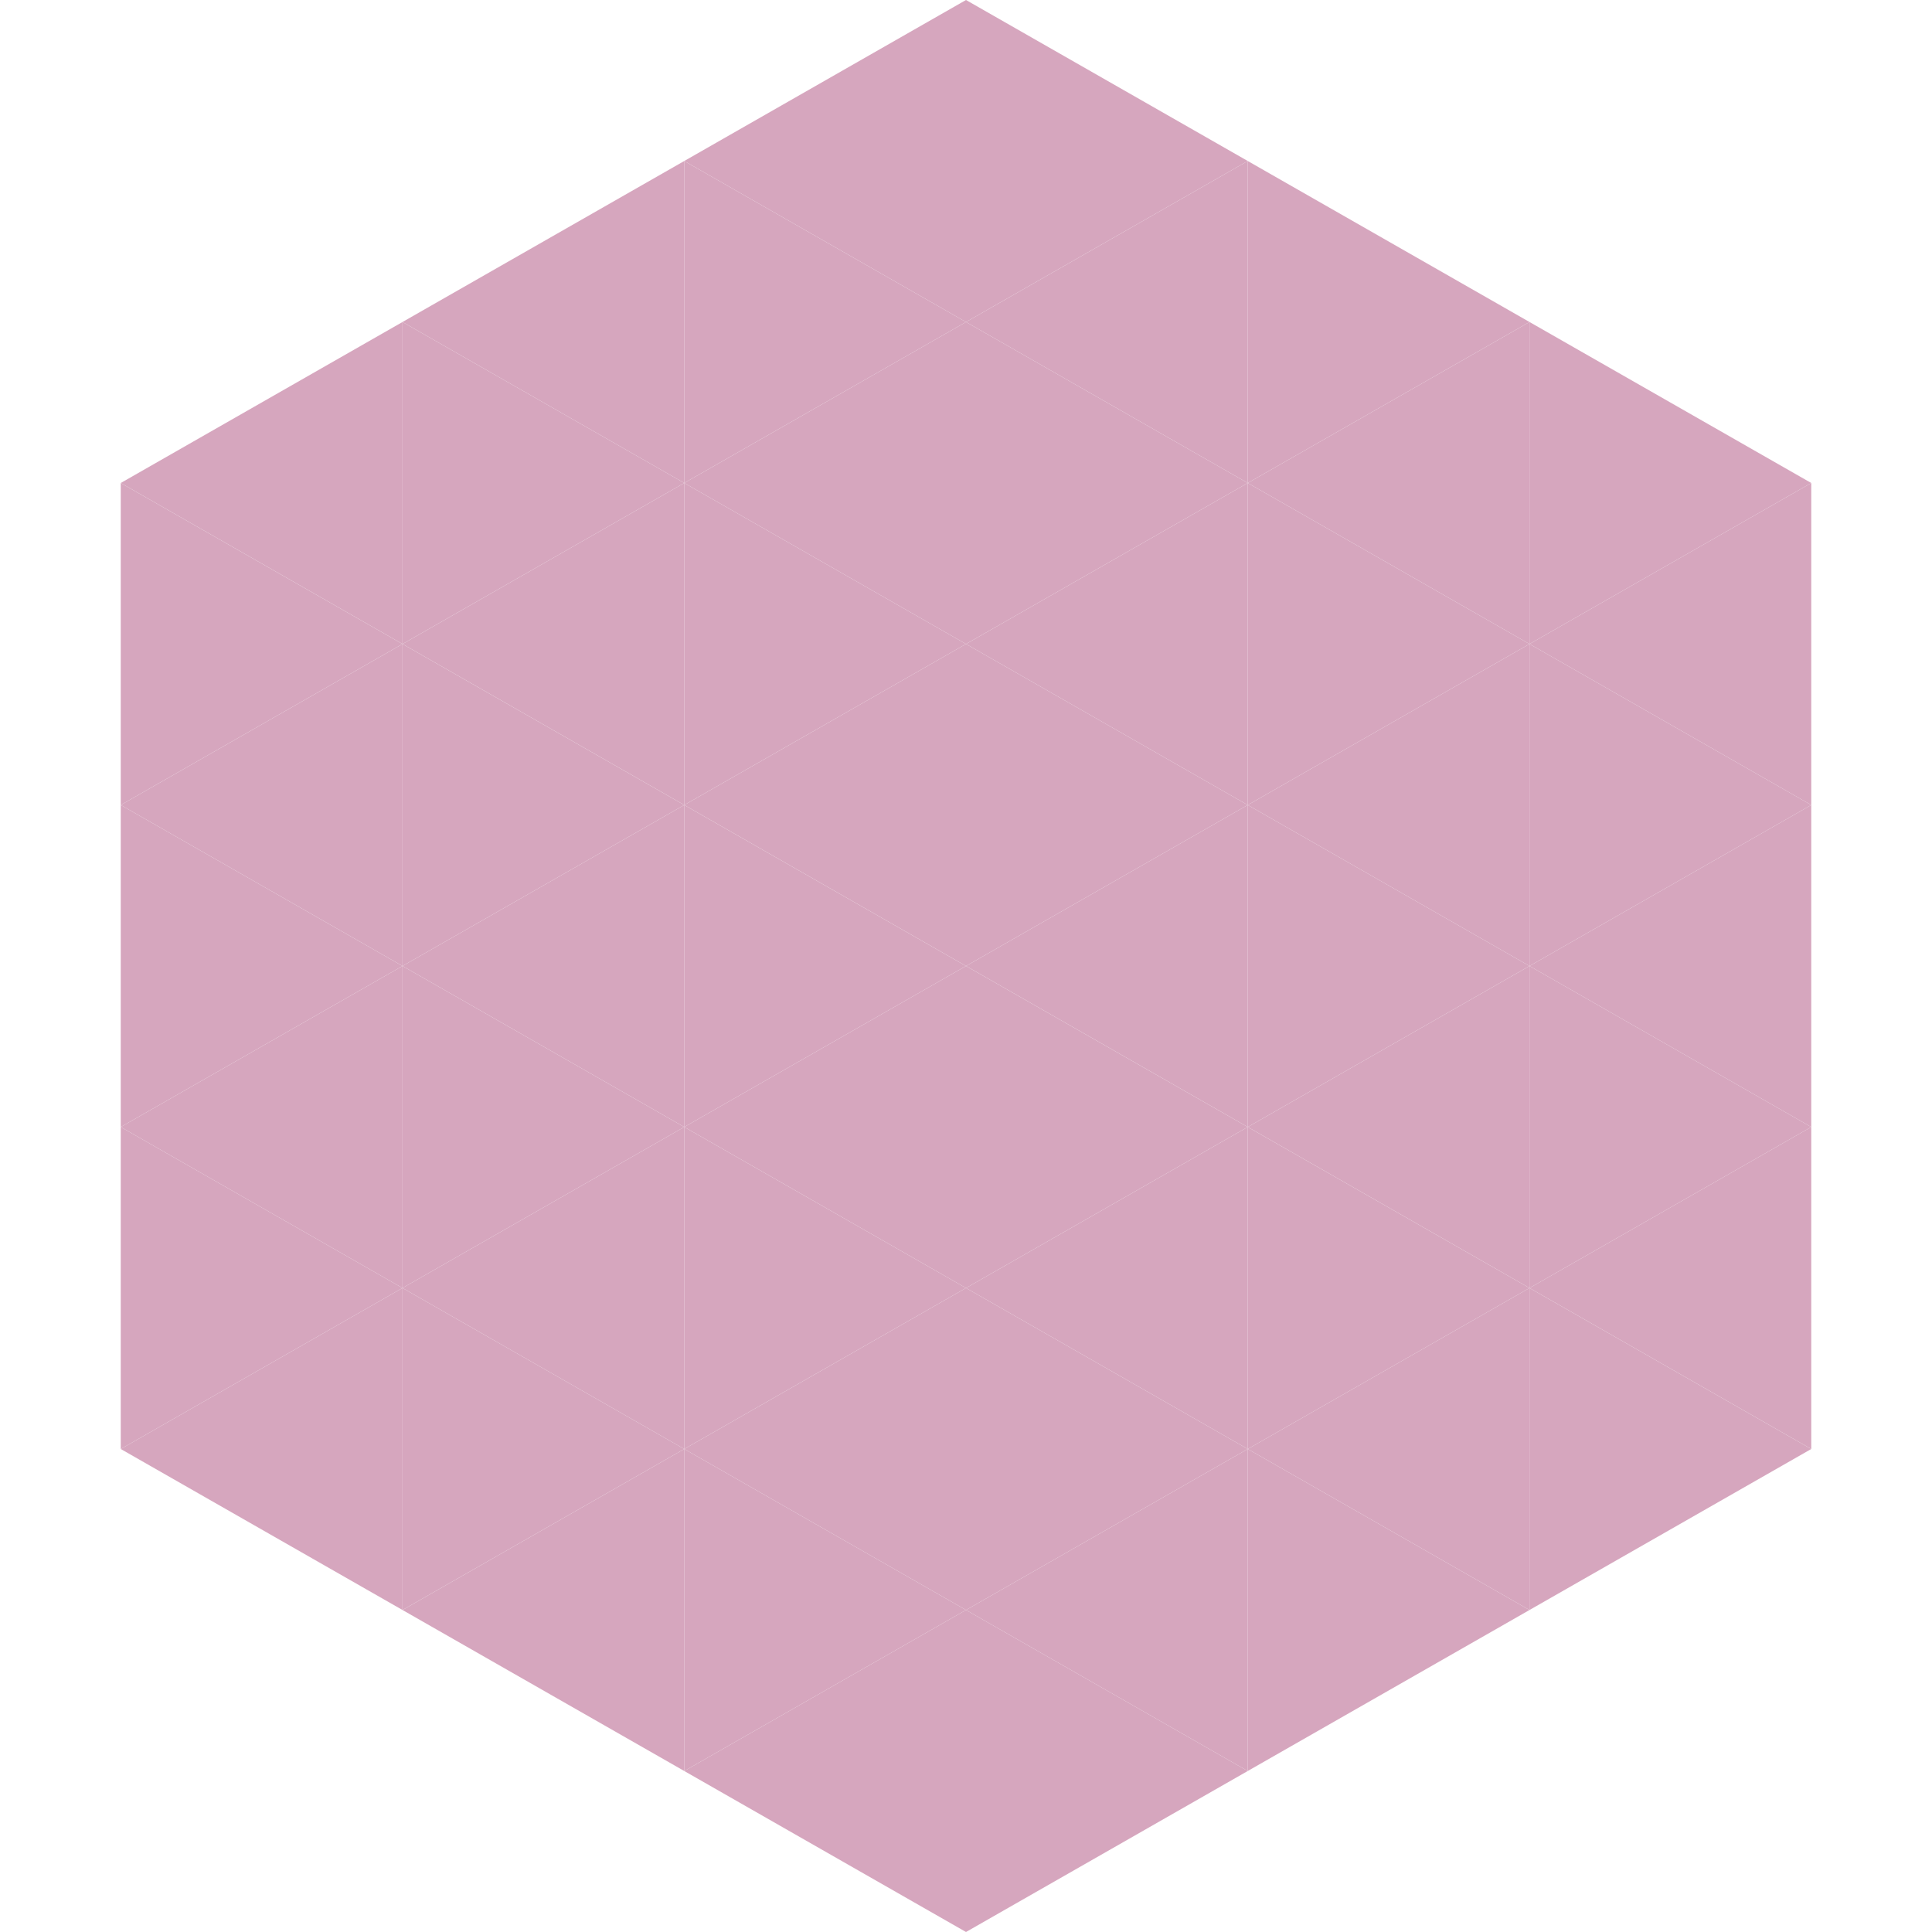
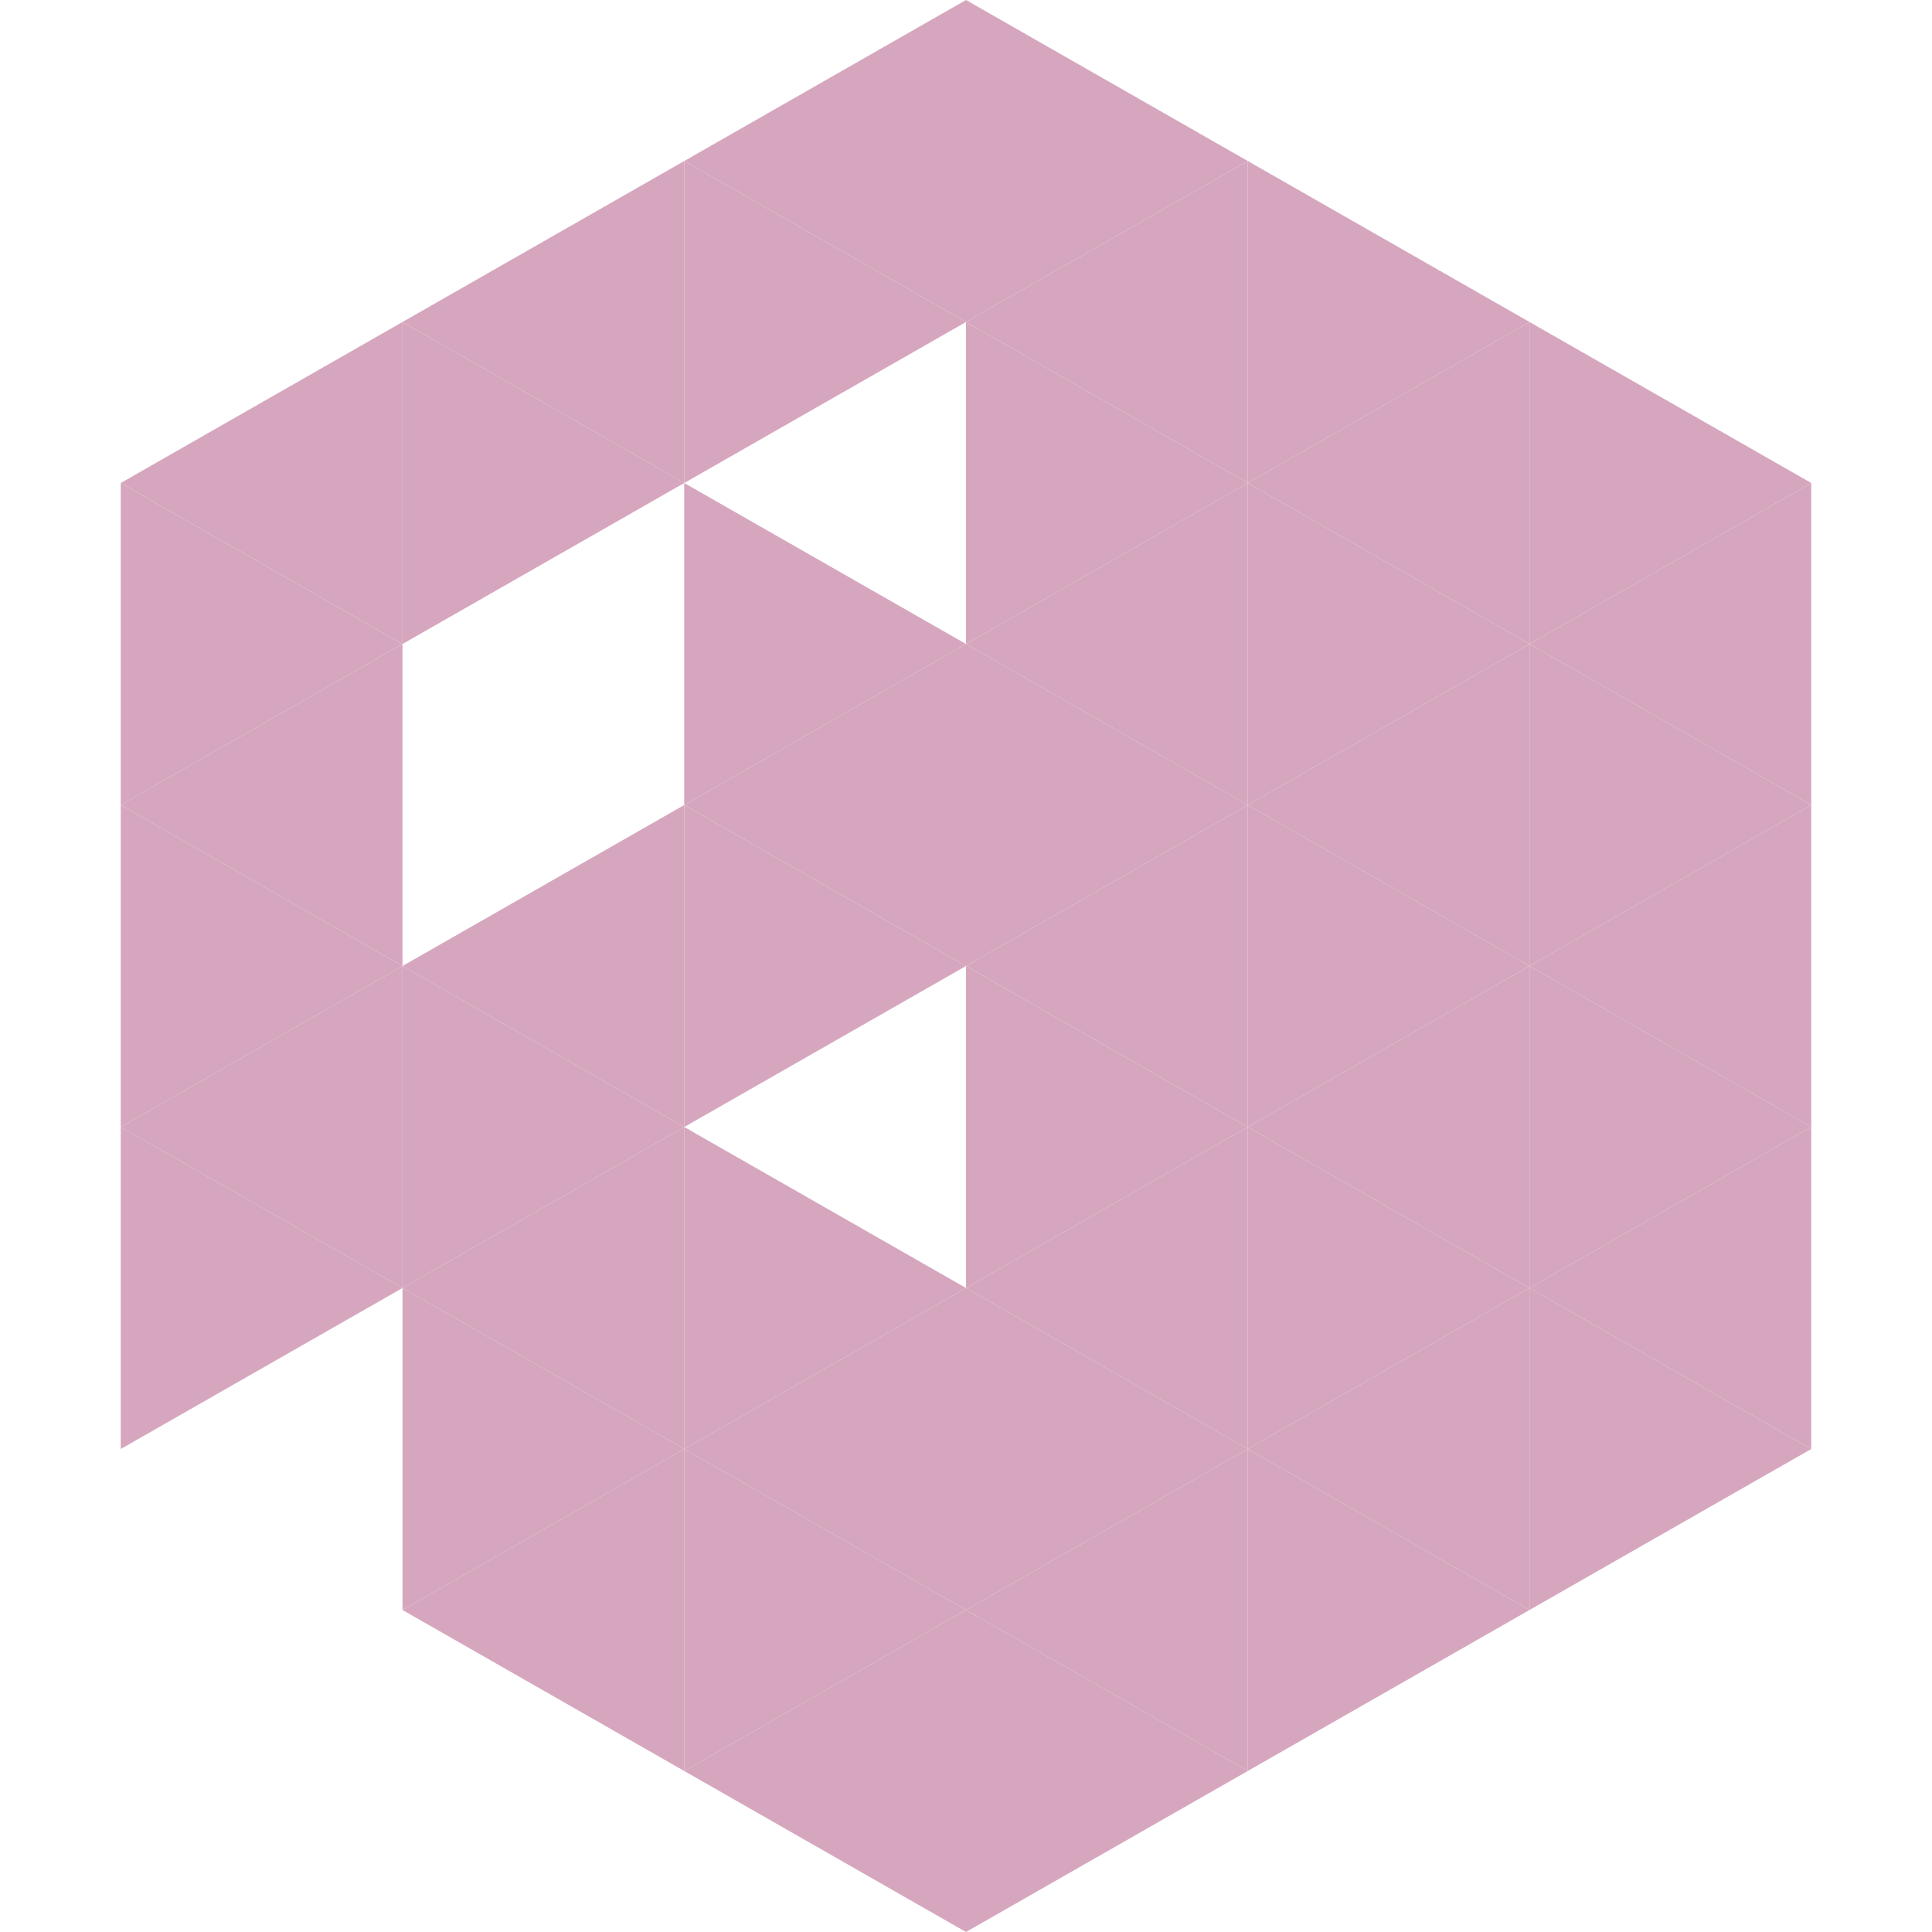
<svg xmlns="http://www.w3.org/2000/svg" width="240" height="240">
  <polygon points="50,40 15,60 50,80" style="fill:rgb(214,166,190)" />
  <polygon points="190,40 225,60 190,80" style="fill:rgb(214,166,190)" />
  <polygon points="15,60 50,80 15,100" style="fill:rgb(214,166,190)" />
  <polygon points="225,60 190,80 225,100" style="fill:rgb(214,166,190)" />
  <polygon points="50,80 15,100 50,120" style="fill:rgb(214,166,190)" />
  <polygon points="190,80 225,100 190,120" style="fill:rgb(214,166,190)" />
  <polygon points="15,100 50,120 15,140" style="fill:rgb(214,166,190)" />
  <polygon points="225,100 190,120 225,140" style="fill:rgb(214,166,190)" />
  <polygon points="50,120 15,140 50,160" style="fill:rgb(214,166,190)" />
  <polygon points="190,120 225,140 190,160" style="fill:rgb(214,166,190)" />
  <polygon points="15,140 50,160 15,180" style="fill:rgb(214,166,190)" />
  <polygon points="225,140 190,160 225,180" style="fill:rgb(214,166,190)" />
-   <polygon points="50,160 15,180 50,200" style="fill:rgb(214,166,190)" />
  <polygon points="190,160 225,180 190,200" style="fill:rgb(214,166,190)" />
  <polygon points="15,180 50,200 15,220" style="fill:rgb(255,255,255); fill-opacity:0" />
  <polygon points="225,180 190,200 225,220" style="fill:rgb(255,255,255); fill-opacity:0" />
  <polygon points="50,0 85,20 50,40" style="fill:rgb(255,255,255); fill-opacity:0" />
  <polygon points="190,0 155,20 190,40" style="fill:rgb(255,255,255); fill-opacity:0" />
  <polygon points="85,20 50,40 85,60" style="fill:rgb(214,166,190)" />
  <polygon points="155,20 190,40 155,60" style="fill:rgb(214,166,190)" />
  <polygon points="50,40 85,60 50,80" style="fill:rgb(214,166,190)" />
  <polygon points="190,40 155,60 190,80" style="fill:rgb(214,166,190)" />
-   <polygon points="85,60 50,80 85,100" style="fill:rgb(214,166,190)" />
  <polygon points="155,60 190,80 155,100" style="fill:rgb(214,166,190)" />
-   <polygon points="50,80 85,100 50,120" style="fill:rgb(214,166,190)" />
  <polygon points="190,80 155,100 190,120" style="fill:rgb(214,166,190)" />
  <polygon points="85,100 50,120 85,140" style="fill:rgb(214,166,190)" />
  <polygon points="155,100 190,120 155,140" style="fill:rgb(214,166,190)" />
  <polygon points="50,120 85,140 50,160" style="fill:rgb(214,166,190)" />
  <polygon points="190,120 155,140 190,160" style="fill:rgb(214,166,190)" />
  <polygon points="85,140 50,160 85,180" style="fill:rgb(214,166,190)" />
  <polygon points="155,140 190,160 155,180" style="fill:rgb(214,166,190)" />
  <polygon points="50,160 85,180 50,200" style="fill:rgb(214,166,190)" />
  <polygon points="190,160 155,180 190,200" style="fill:rgb(214,166,190)" />
  <polygon points="85,180 50,200 85,220" style="fill:rgb(214,166,190)" />
  <polygon points="155,180 190,200 155,220" style="fill:rgb(214,166,190)" />
  <polygon points="120,0 85,20 120,40" style="fill:rgb(214,166,190)" />
  <polygon points="120,0 155,20 120,40" style="fill:rgb(214,166,190)" />
  <polygon points="85,20 120,40 85,60" style="fill:rgb(214,166,190)" />
  <polygon points="155,20 120,40 155,60" style="fill:rgb(214,166,190)" />
-   <polygon points="120,40 85,60 120,80" style="fill:rgb(214,166,190)" />
  <polygon points="120,40 155,60 120,80" style="fill:rgb(214,166,190)" />
  <polygon points="85,60 120,80 85,100" style="fill:rgb(214,166,190)" />
  <polygon points="155,60 120,80 155,100" style="fill:rgb(214,166,190)" />
  <polygon points="120,80 85,100 120,120" style="fill:rgb(214,166,190)" />
  <polygon points="120,80 155,100 120,120" style="fill:rgb(214,166,190)" />
  <polygon points="85,100 120,120 85,140" style="fill:rgb(214,166,190)" />
  <polygon points="155,100 120,120 155,140" style="fill:rgb(214,166,190)" />
-   <polygon points="120,120 85,140 120,160" style="fill:rgb(214,166,190)" />
  <polygon points="120,120 155,140 120,160" style="fill:rgb(214,166,190)" />
  <polygon points="85,140 120,160 85,180" style="fill:rgb(214,166,190)" />
  <polygon points="155,140 120,160 155,180" style="fill:rgb(214,166,190)" />
  <polygon points="120,160 85,180 120,200" style="fill:rgb(214,166,190)" />
  <polygon points="120,160 155,180 120,200" style="fill:rgb(214,166,190)" />
  <polygon points="85,180 120,200 85,220" style="fill:rgb(214,166,190)" />
  <polygon points="155,180 120,200 155,220" style="fill:rgb(214,166,190)" />
  <polygon points="120,200 85,220 120,240" style="fill:rgb(214,166,190)" />
  <polygon points="120,200 155,220 120,240" style="fill:rgb(214,166,190)" />
  <polygon points="85,220 120,240 85,260" style="fill:rgb(255,255,255); fill-opacity:0" />
  <polygon points="155,220 120,240 155,260" style="fill:rgb(255,255,255); fill-opacity:0" />
</svg>